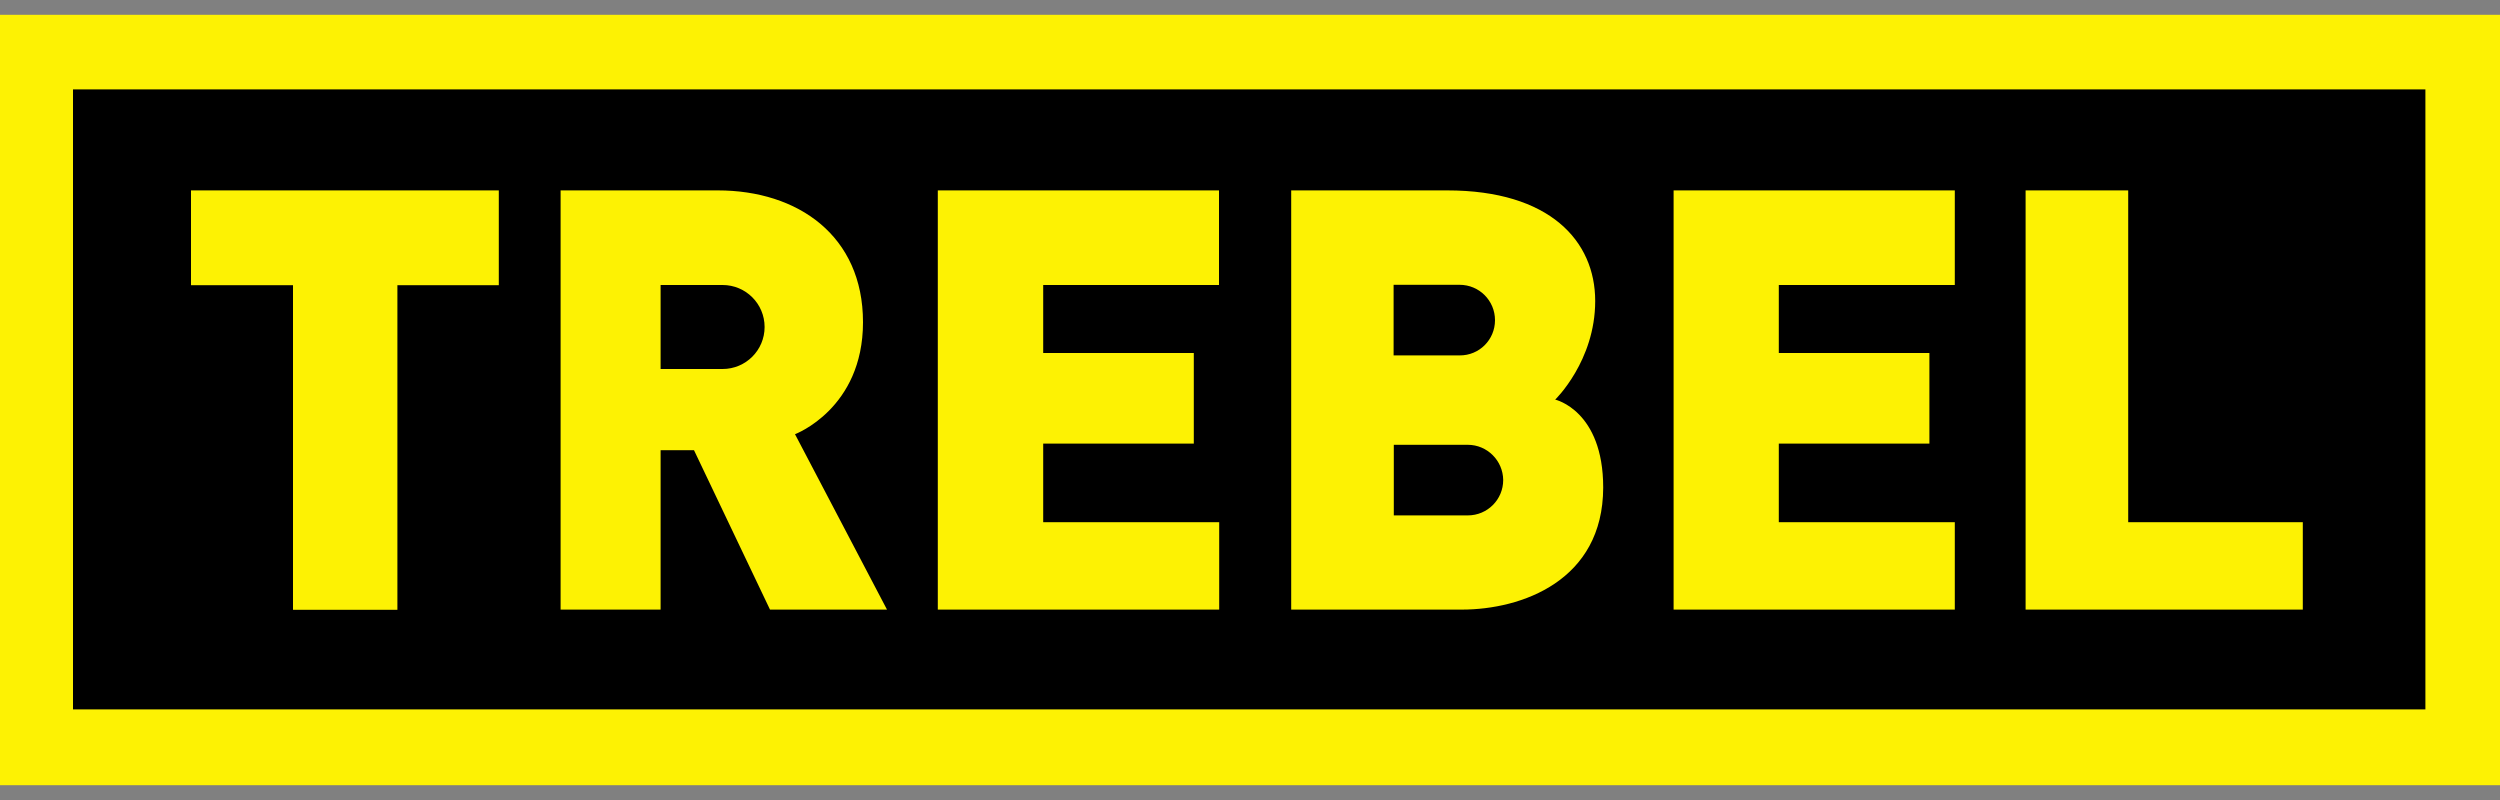
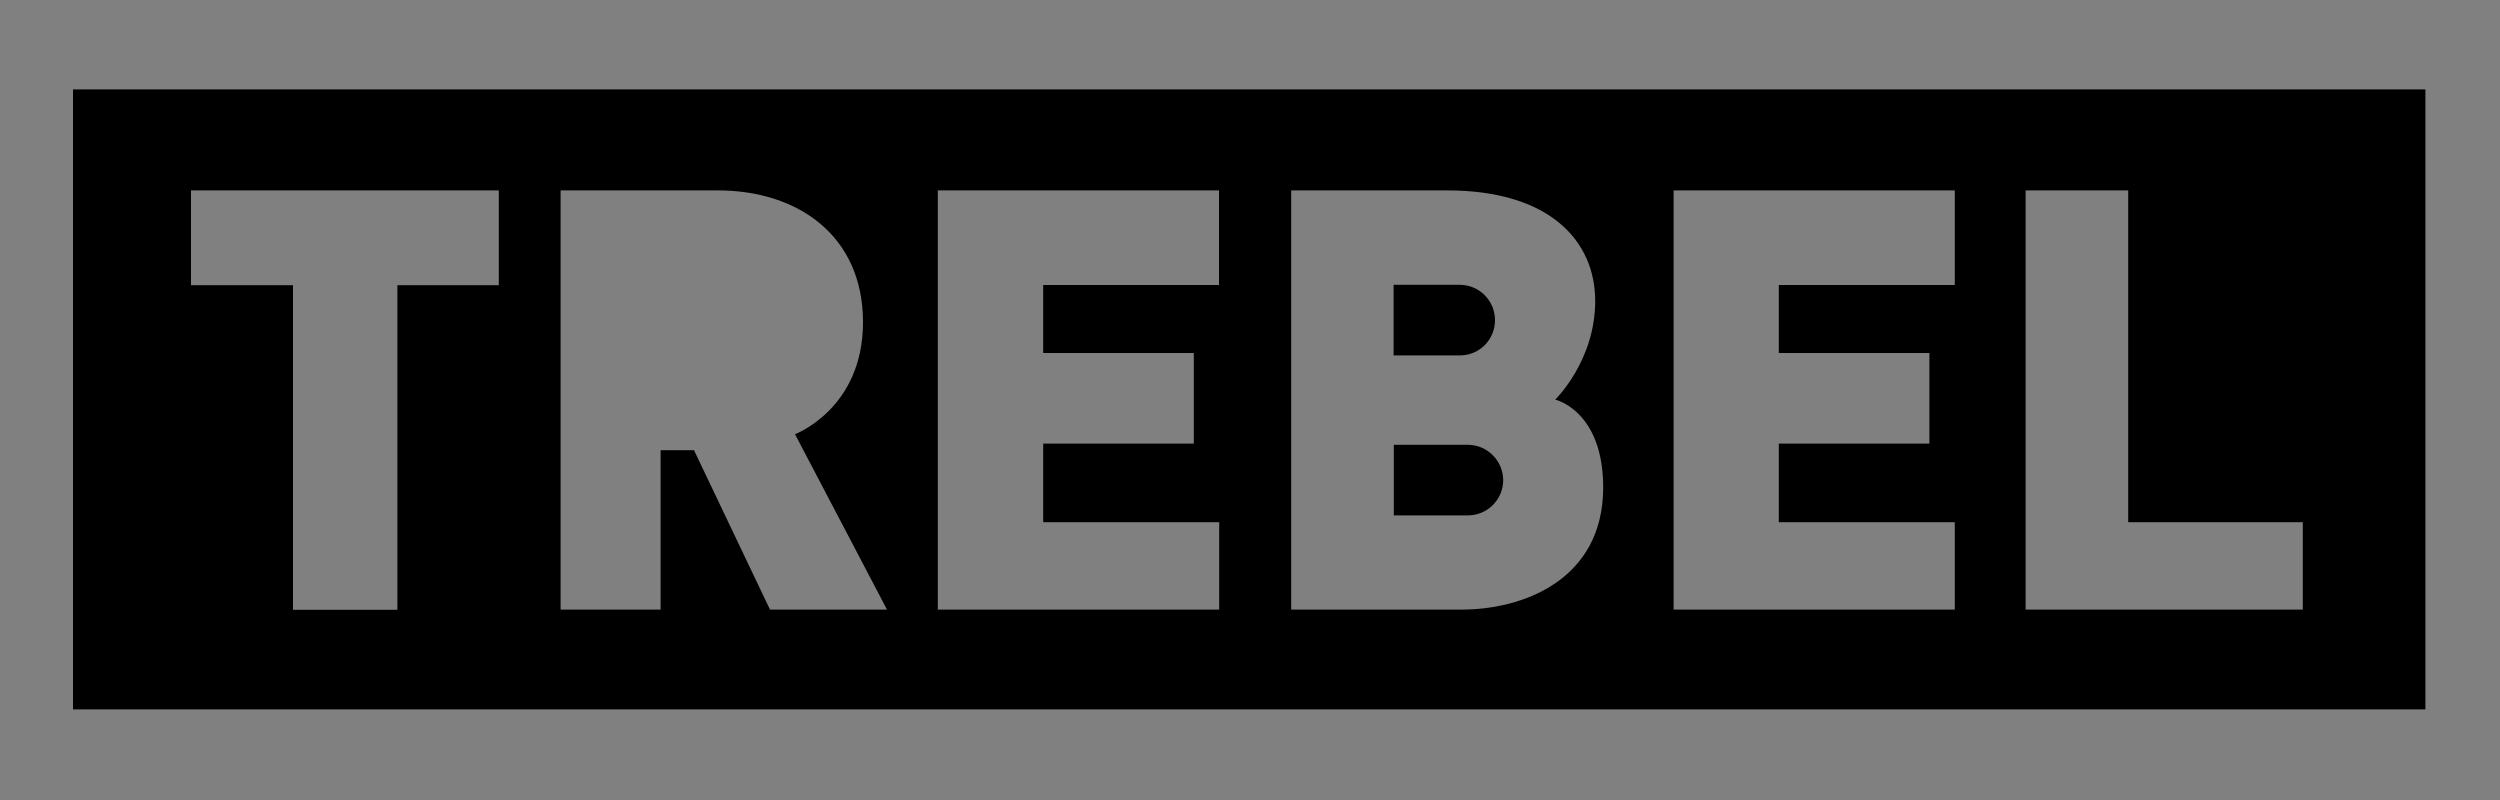
<svg xmlns="http://www.w3.org/2000/svg" version="1.1" id="Layer_2" x="0px" y="0px" viewBox="0 0 125 40" style="enable-background:new 0 0 125 40;" xml:space="preserve">
  <rect x="0" y="0" width="125" height="40" fill="#808080" stroke="none" />
  <style type="text/css">
	.st0{fill:#FDF203;}
	.st1{fill:none;}
</style>
  <g>
    <g>
-       <rect y="0.74" class="st0" width="125" height="38.52" />
      <g>
        <path d="M74.75,16.01c0-0.98-0.79-1.77-1.77-1.77h-3.3v3.53h3.3C73.96,17.78,74.75,16.99,74.75,16.01z" />
-         <path d="M36.13,14.25h-3.1v4.2h3.1c1.16,0,2.1-0.94,2.1-2.1S37.29,14.25,36.13,14.25z" />
        <path d="M73.39,22.24h-3.7v3.53h3.7c0.98,0,1.77-0.79,1.77-1.77v0C75.15,23.03,74.36,22.24,73.39,22.24z" />
        <path d="M3.65,4.47v31h117.62v-31H3.65z M24.95,14.26h-5.08v16.23h-5.22V14.26H9.55V9.52h15.39V14.26z M38.5,30.48l-3.8-7.97     h-1.67v7.97h-5V9.52c0,0,3.87,0,7.86,0c4,0,7.26,2.26,7.26,6.59s-3.4,5.6-3.4,5.6l4.6,8.77H38.5z M60.96,14.25h-8.8v3.4h7.53     v4.53h-7.53v3.93h8.8v4.37H46.89V9.52h14.06V14.25z M73.09,30.48c-3,0-8.53,0-8.53,0V9.52c0,0,2.67,0,7.8,0     c5.13,0,7.4,2.53,7.4,5.53c0,3-2,4.93-2,4.93s2.4,0.54,2.4,4.4C80.15,29.04,76.08,30.48,73.09,30.48z M97.74,14.25h-8.8v3.4h7.53     v4.53h-7.53v3.93h8.8v4.37H83.68V9.52h14.06V14.25z M115.14,30.48h-13.86V9.52h5.13v16.59h8.73V30.48z" />
      </g>
    </g>
    <rect class="st1" width="125" height="40" />
  </g>
</svg>